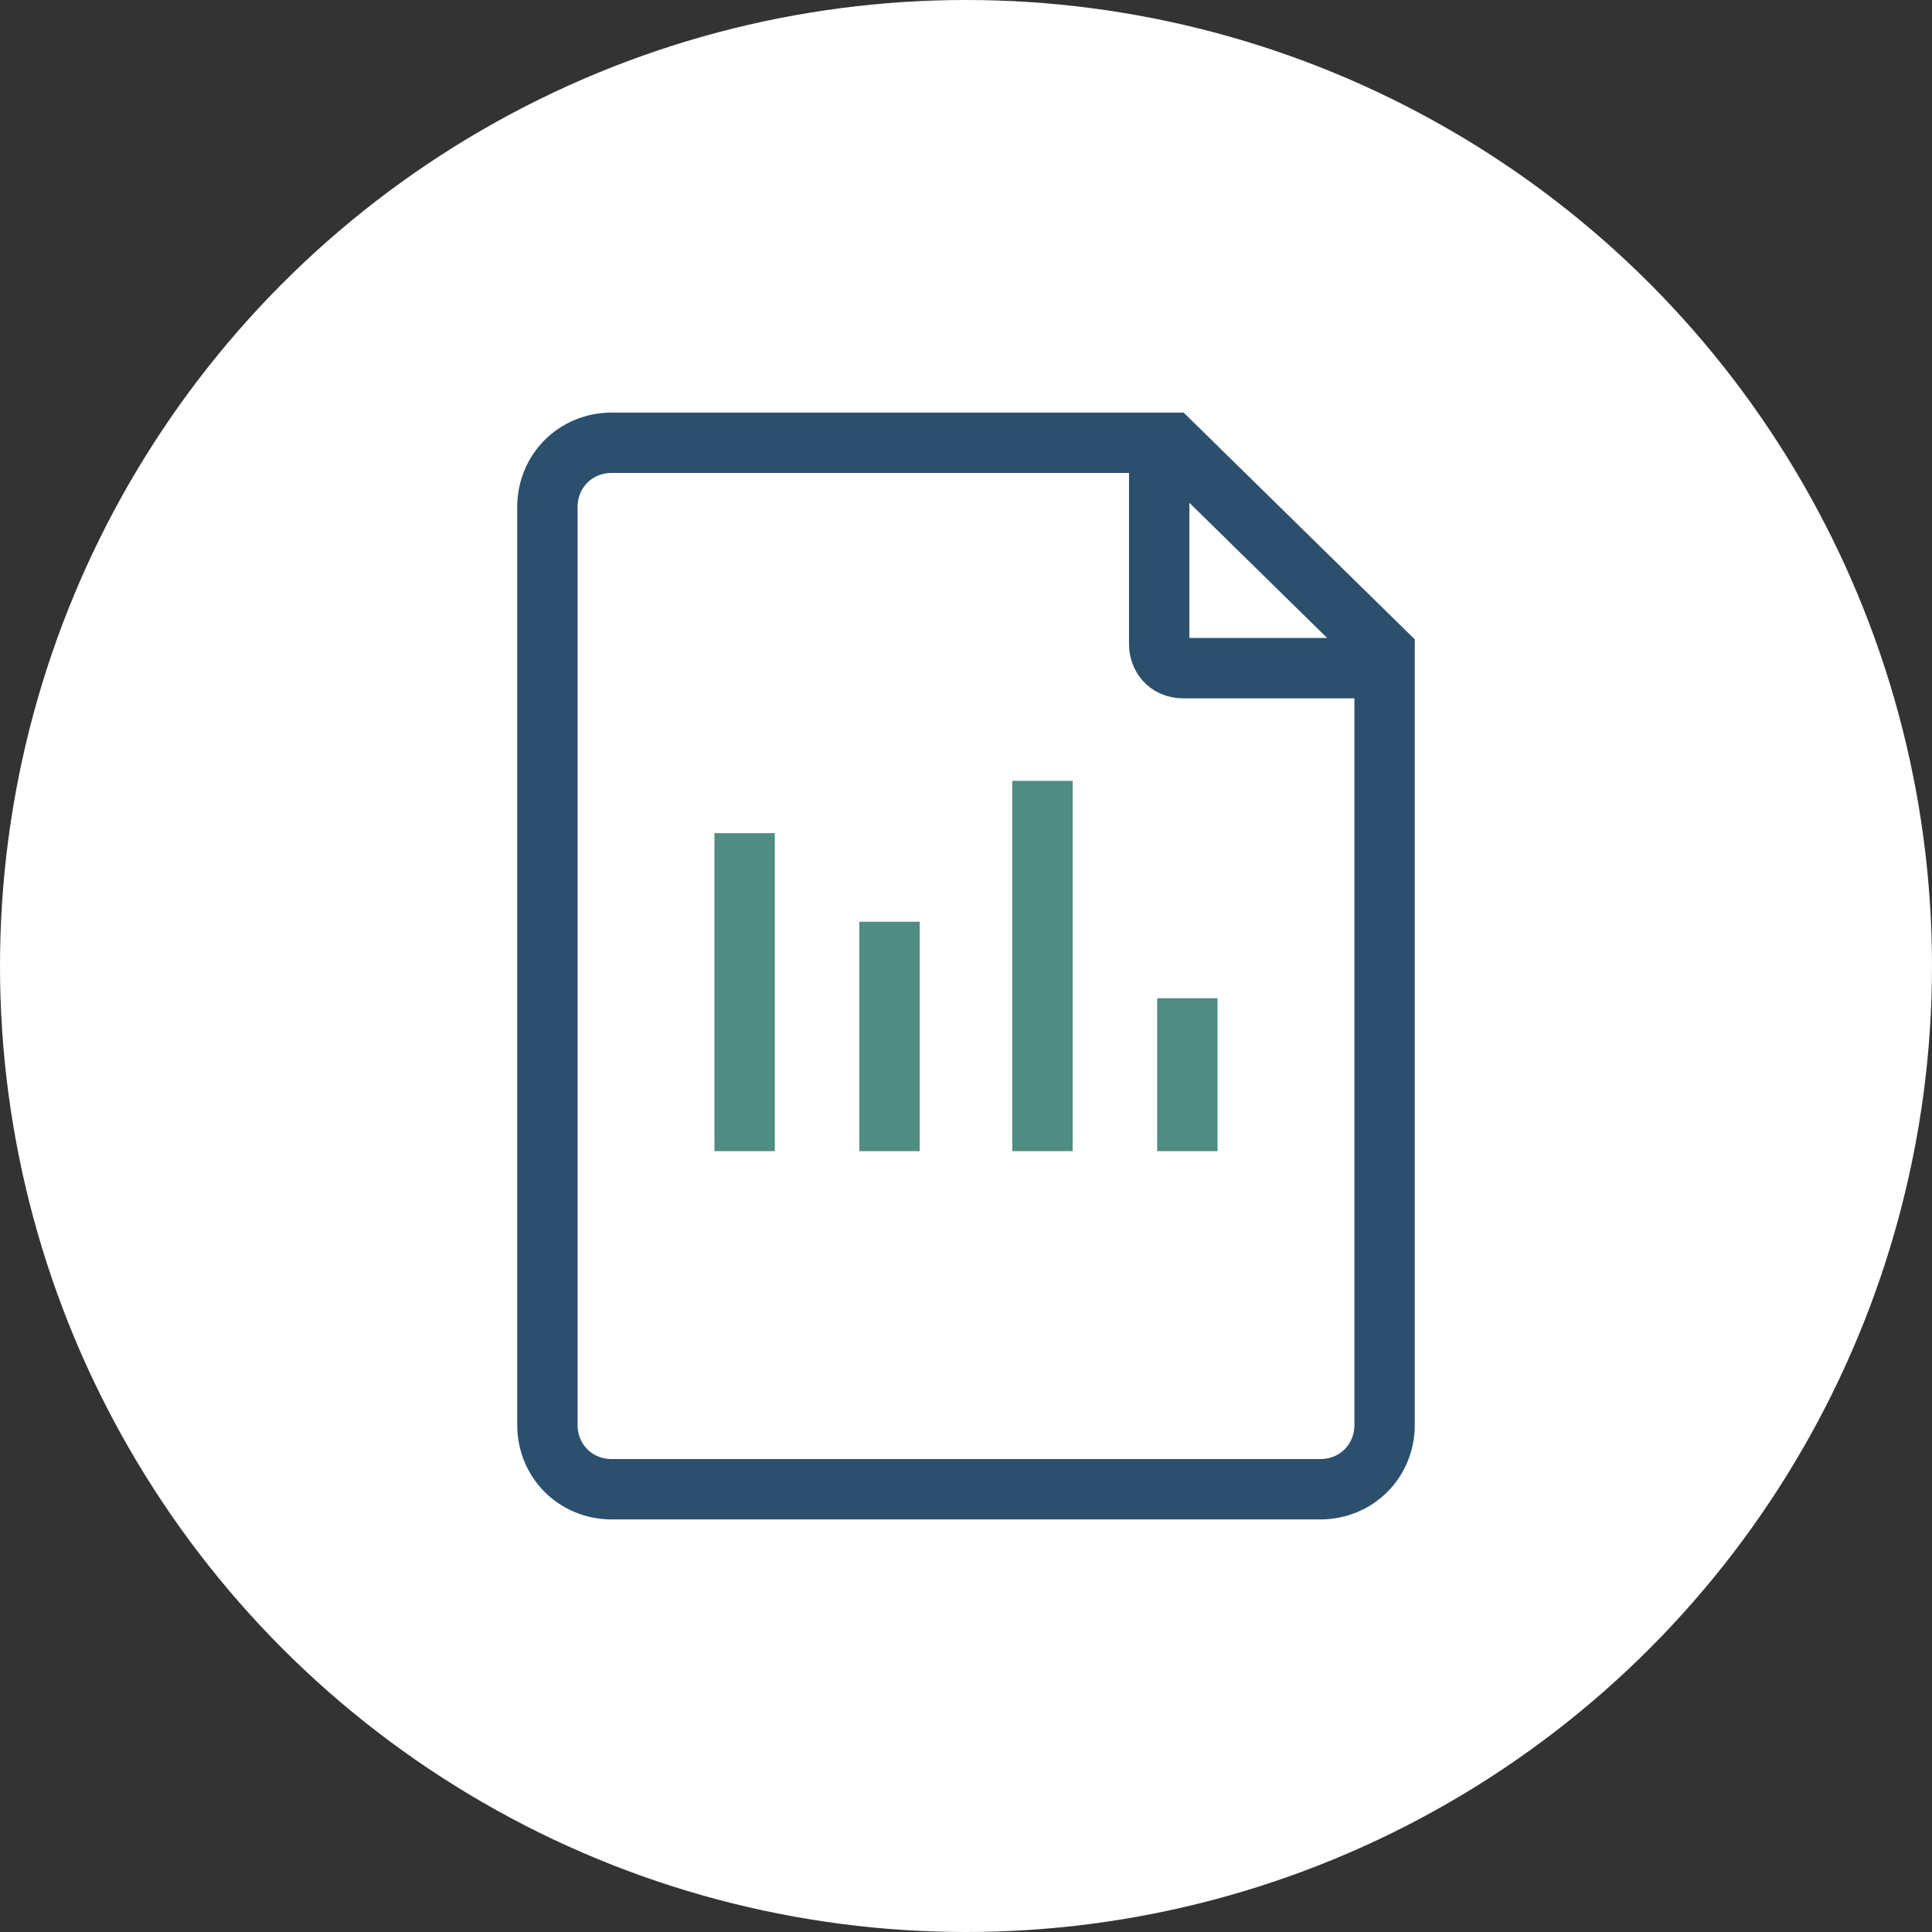
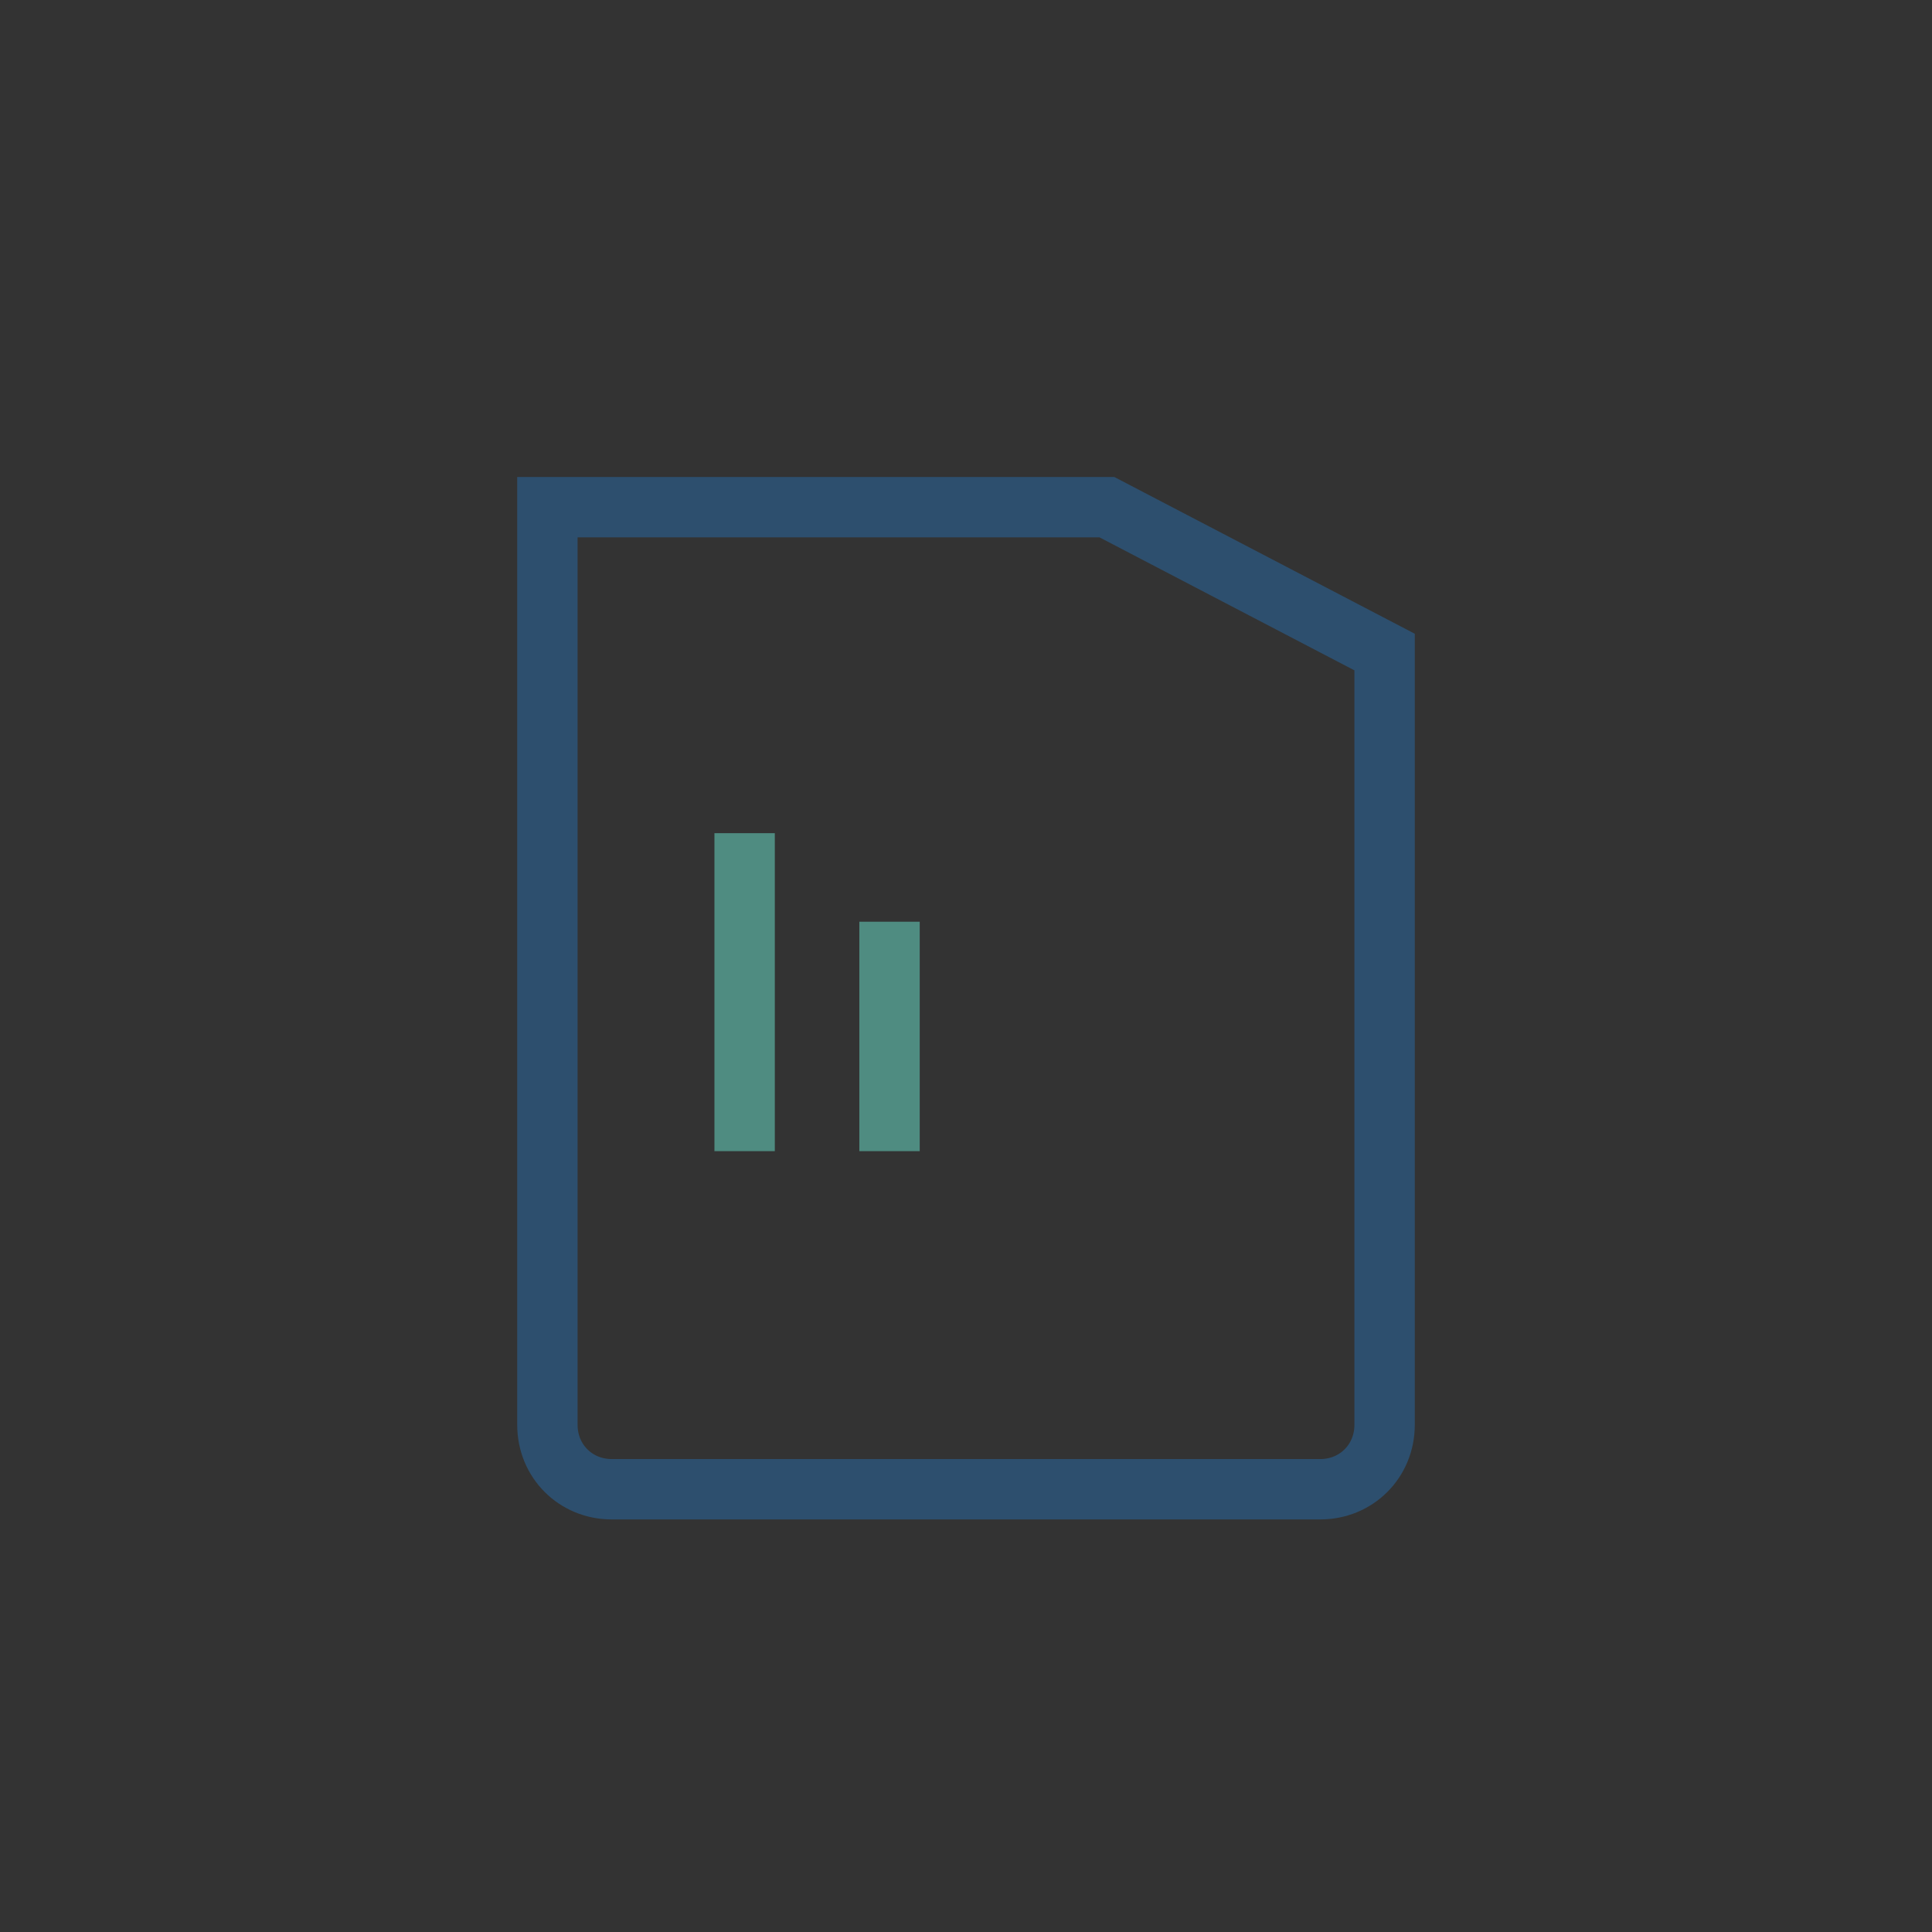
<svg xmlns="http://www.w3.org/2000/svg" version="1.1" id="Layer_1" x="0px" y="0px" viewBox="0 0 48 48" style="enable-background:new 0 0 48 48;" xml:space="preserve">
  <rect x="0" y="0" width="48" height="48" fill="#333333" stroke="none" />
  <style type="text/css">
	.st0{fill:#FFFFFF;}
	.st1{fill:none;stroke:#4F8C81;stroke-width:1.5;}
	.st2{fill:none;stroke:#2D4F6E;stroke-width:1.5;}
</style>
-   <circle class="st0" cx="24" cy="24" r="24" />
  <g>
    <g>
      <line class="st1" x1="18.5" y1="20.7" x2="18.5" y2="28.6" />
      <line class="st1" x1="22.1" y1="22.9" x2="22.1" y2="28.6" />
-       <line class="st1" x1="25.9" y1="19.4" x2="25.9" y2="28.6" />
-       <line class="st1" x1="29.5" y1="24.8" x2="29.5" y2="28.6" />
    </g>
    <g>
-       <path class="st2" d="M34.4,16.2v19.2c0,0.9-0.7,1.6-1.6,1.6H15.2c-0.9,0-1.6-0.7-1.6-1.6V12.6c0-0.9,0.7-1.6,1.6-1.6h13.9    L34.4,16.2z" />
-       <path class="st2" d="M34.4,16.6h-5c-0.4,0-0.6-0.3-0.6-0.6v-5" />
+       <path class="st2" d="M34.4,16.2v19.2c0,0.9-0.7,1.6-1.6,1.6H15.2c-0.9,0-1.6-0.7-1.6-1.6V12.6h13.9    L34.4,16.2z" />
    </g>
  </g>
</svg>